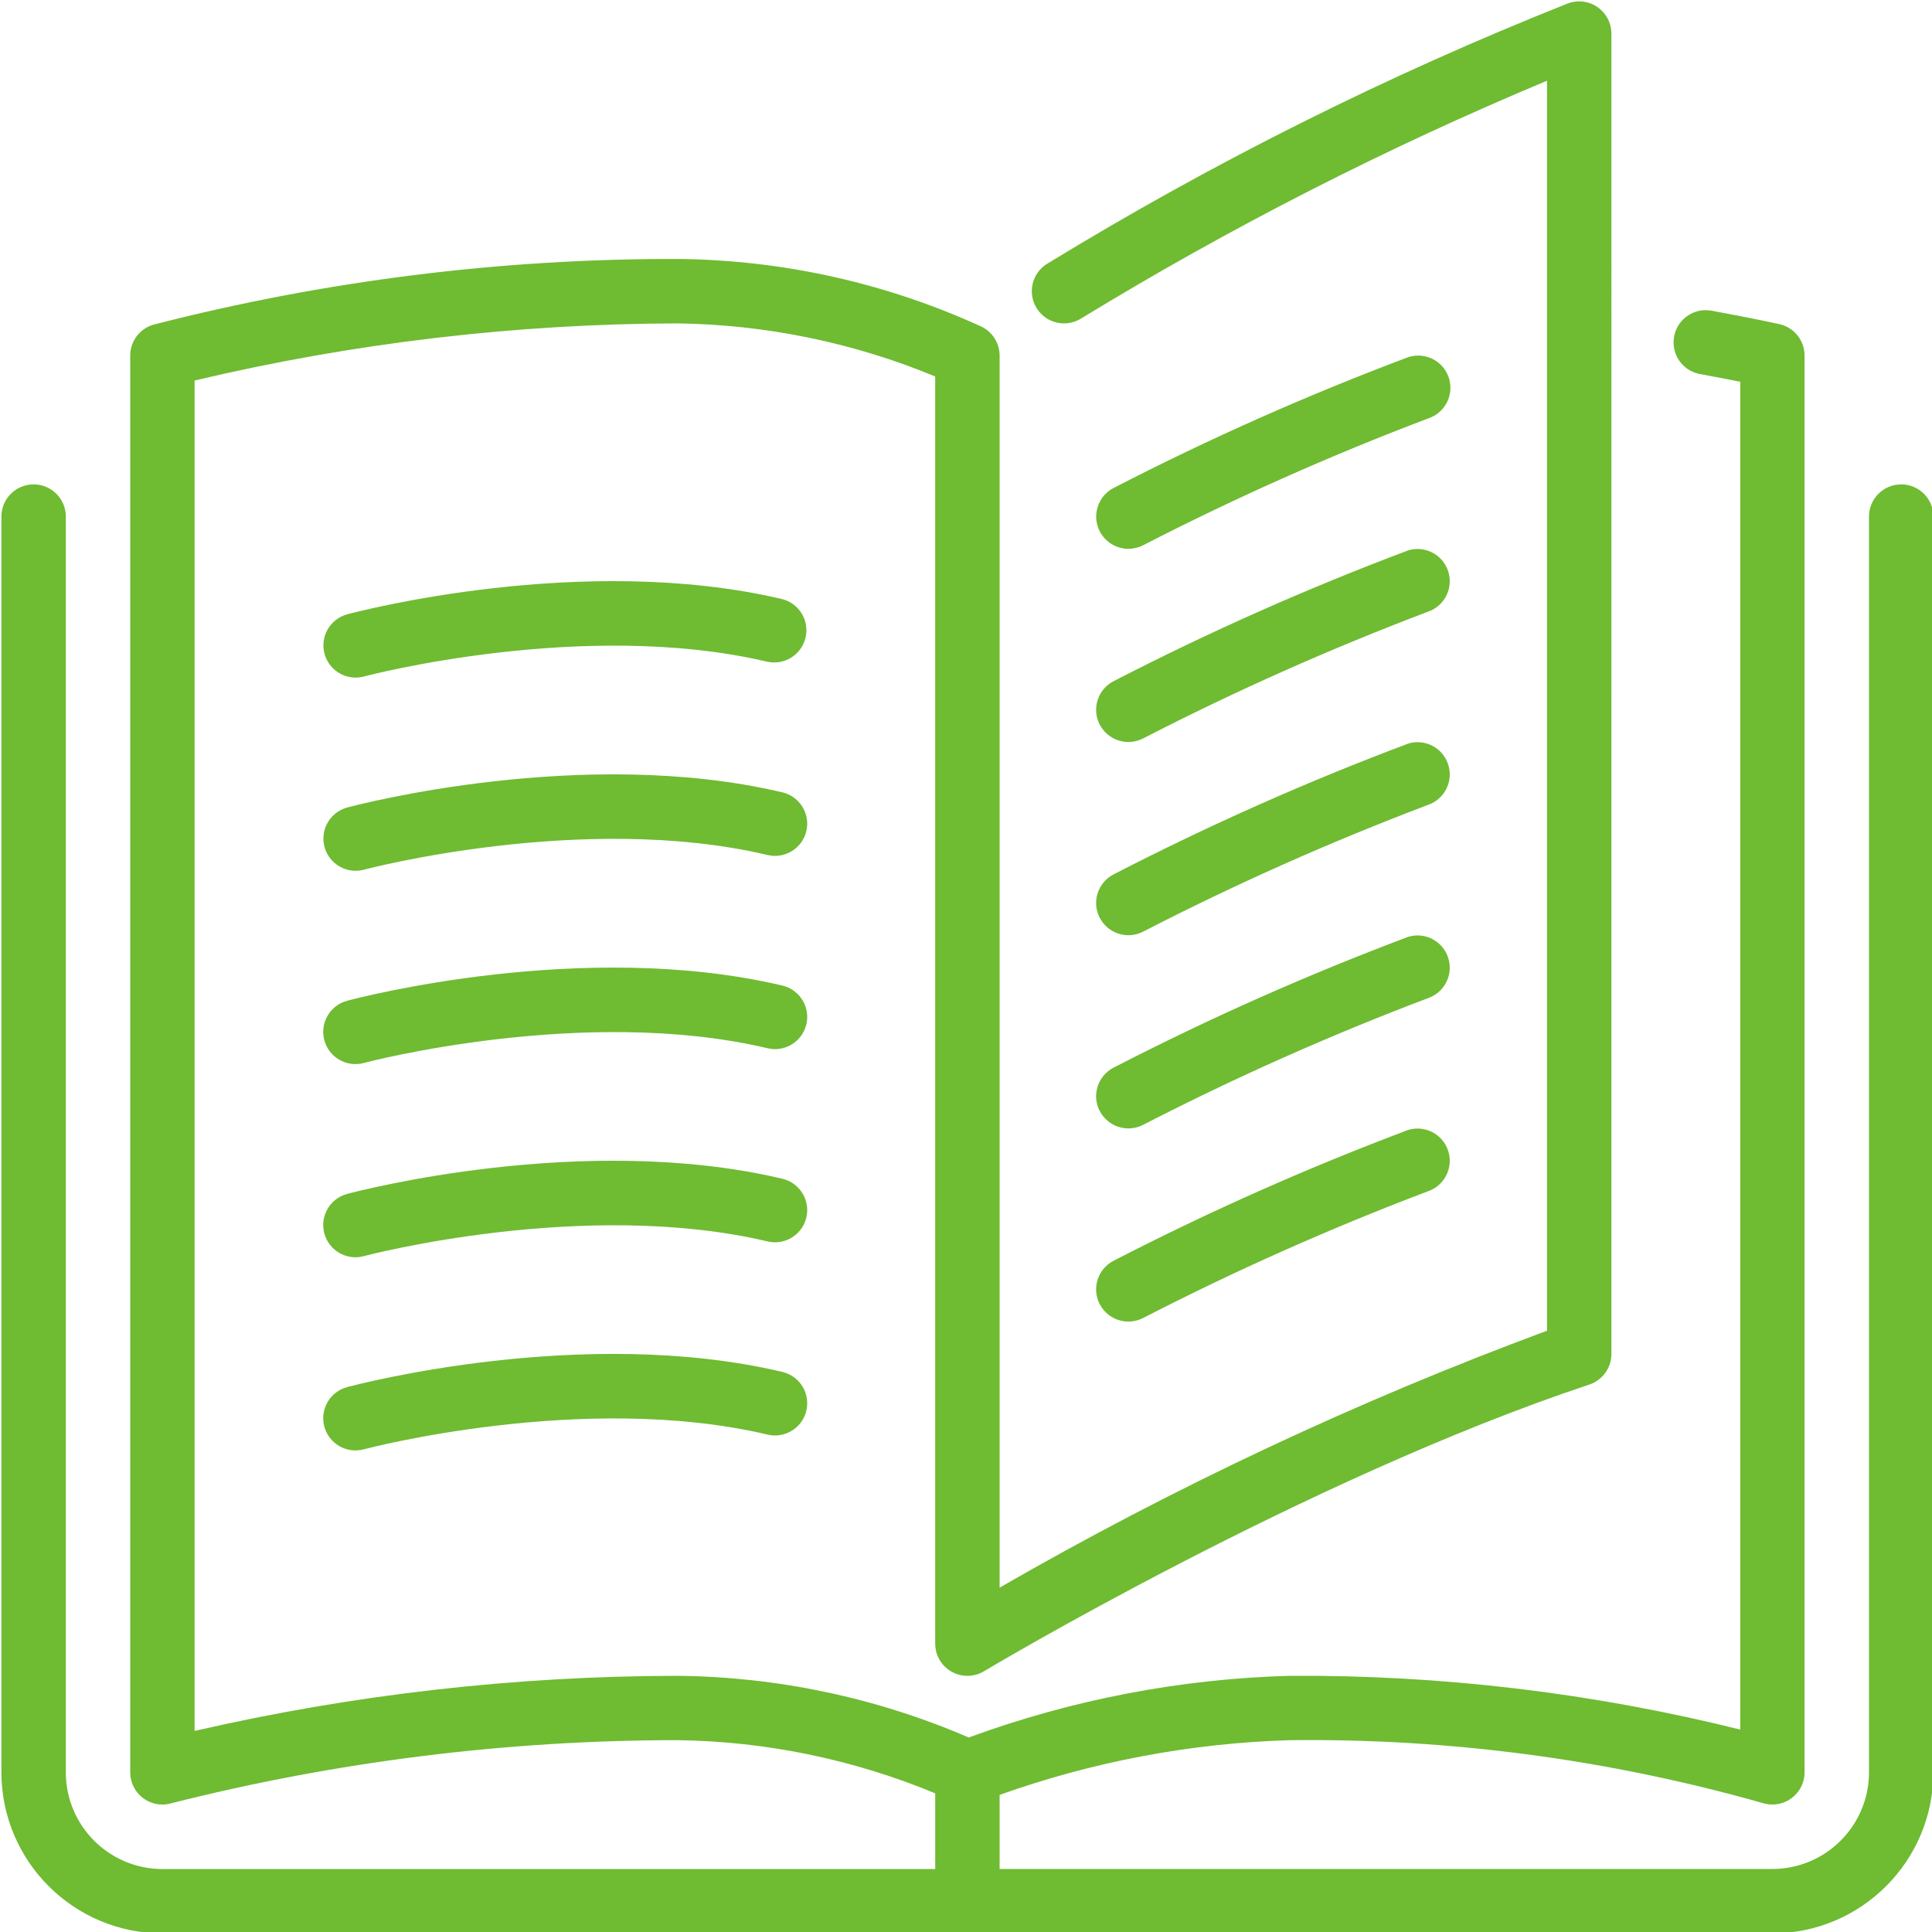
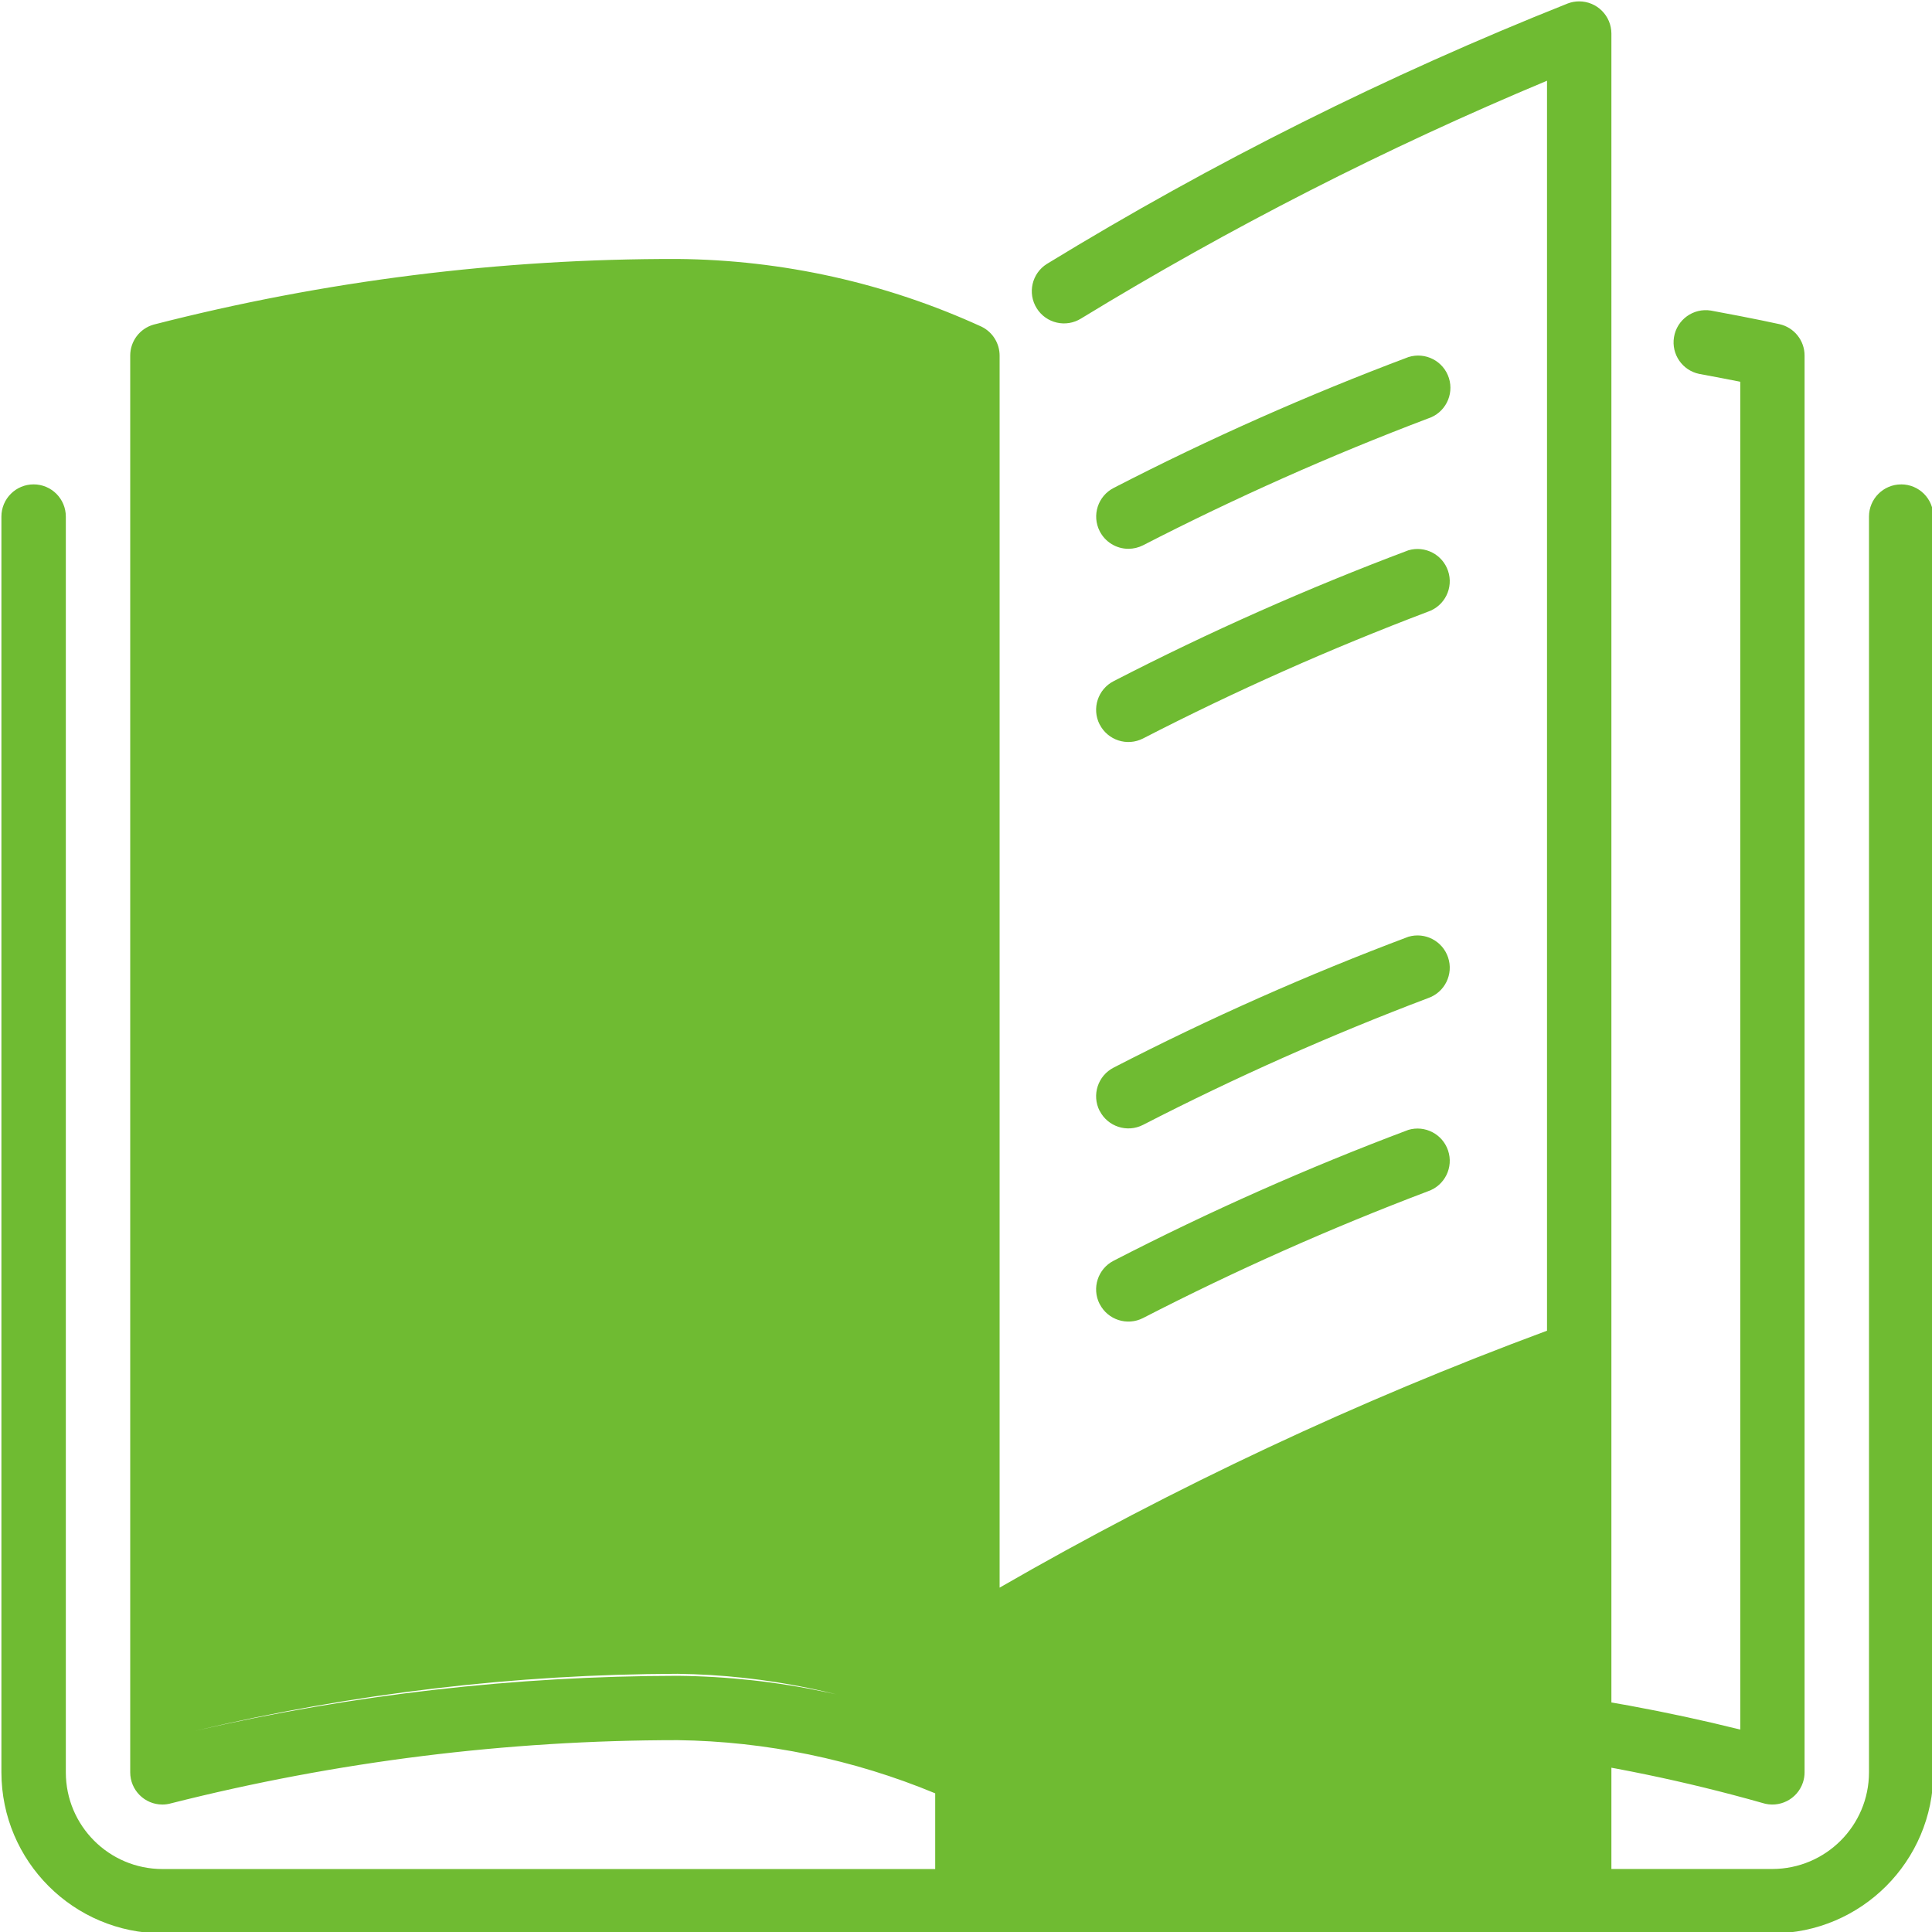
<svg xmlns="http://www.w3.org/2000/svg" version="1.1" id="Ebene_1" x="0px" y="0px" viewBox="0 0 70 70" enable-background="new 0 0 70 70" xml:space="preserve">
  <g>
    <g id="Gruppe_934_00000052089333274599834030000011614203518483653251_" transform="translate(0 0)">
-       <path id="Pfad_1015_00000034057618986207440610000007741998364117782714_" fill="#6FBB32" d="M39.843,33.247    c0.293,0.574,0.996,0.803,1.57,0.51c3.351-1.725,6.798-3.258,10.322-4.593    c0.611-0.207,0.938-0.871,0.73-1.481c-0.201-0.593-0.834-0.921-1.435-0.745    c-3.648,1.371-7.214,2.954-10.678,4.74c-0.574,0.292-0.803,0.995-0.511,1.569    c0,0,0,0,0,0" />
      <path id="Pfad_1016_00000138535441064679421980000003932234107546884742_" fill="#6FBB32" d="M40.885,19.884    c0.184,0,0.365-0.044,0.529-0.127c3.352-1.724,6.798-3.258,10.322-4.593c0.615-0.195,0.955-0.851,0.761-1.466    c-0.195-0.615-0.851-0.955-1.466-0.761c-3.648,1.371-7.213,2.953-10.677,4.74    c-0.574,0.292-0.803,0.995-0.51,1.569C40.044,19.638,40.446,19.885,40.885,19.884" />
-       <path id="Pfad_1017_00000069385818175426578520000001022840865466467241_" fill="#6FBB32" d="M68.884,17.551    c-0.644-0.001-1.166,0.521-1.167,1.165c0,0.001,0,0.001,0,0.002v45.498c-0.002,1.932-1.568,3.498-3.501,3.501    H36.218v-2.685c3.375-1.204,6.918-1.873,10.499-1.982c5.79-0.07,11.56,0.695,17.132,2.273    c0.612,0.202,1.273-0.13,1.475-0.742c0.039-0.118,0.059-0.241,0.059-0.365V12.883    c0.001-0.547-0.379-1.021-0.914-1.139c0,0-0.914-0.204-2.478-0.491c-0.636-0.104-1.236,0.328-1.339,0.964    c-0.101,0.618,0.304,1.206,0.917,1.331c0.596,0.109,1.095,0.206,1.484,0.284V62.666    c-5.341-1.329-10.828-1.984-16.333-1.948c-3.969,0.111-7.894,0.866-11.621,2.235    c-3.332-1.438-6.917-2.198-10.546-2.235c-5.891,0.008-11.762,0.677-17.503,1.997V13.787    c5.734-1.359,11.606-2.054,17.5-2.07c3.205,0.044,6.372,0.696,9.334,1.923v45.912    c-0.001,0.644,0.521,1.167,1.165,1.167c0.213,0,0.421-0.058,0.603-0.167    c0.115-0.069,11.675-6.973,21.934-10.388c0.477-0.159,0.798-0.605,0.798-1.107V1.217    c-0.001-0.645-0.525-1.168-1.17-1.167c-0.139,0-0.277,0.025-0.407,0.074    C50.259,2.728,43.945,5.885,37.933,9.561c-0.547,0.341-0.713,1.061-0.371,1.608    c0.341,0.547,1.061,0.713,1.608,0.371c5.4-3.296,11.043-6.176,16.881-8.615v45.289    c-6.86,2.542-13.494,5.656-19.833,9.309V12.883c-0.001-0.443-0.252-0.847-0.649-1.044    c-3.46-1.586-7.216-2.423-11.022-2.456c-6.403-0.013-12.781,0.786-18.983,2.379    c-0.501,0.143-0.846,0.601-0.846,1.121v51.332c0,0.644,0.522,1.167,1.167,1.167h0    c0.108-0,0.216-0.016,0.32-0.046c5.998-1.516,12.16-2.285,18.346-2.287c3.205,0.044,6.373,0.698,9.334,1.927    v2.743H5.884c-1.933-0.003-3.499-1.57-3.499-3.503V18.717c0-0.644-0.522-1.167-1.167-1.167    s-1.167,0.522-1.167,1.167v45.499c0.005,3.22,2.614,5.829,5.833,5.834h58.333    c3.219-0.006,5.827-2.614,5.833-5.833V18.717c0.001-0.644-0.521-1.166-1.165-1.167c-0.001,0-0.001,0-0.002,0" />
+       <path id="Pfad_1017_00000069385818175426578520000001022840865466467241_" fill="#6FBB32" d="M68.884,17.551    c-0.644-0.001-1.166,0.521-1.167,1.165c0,0.001,0,0.001,0,0.002v45.498c-0.002,1.932-1.568,3.498-3.501,3.501    H36.218v-2.685c3.375-1.204,6.918-1.873,10.499-1.982c5.79-0.07,11.56,0.695,17.132,2.273    c0.612,0.202,1.273-0.13,1.475-0.742c0.039-0.118,0.059-0.241,0.059-0.365V12.883    c0.001-0.547-0.379-1.021-0.914-1.139c0,0-0.914-0.204-2.478-0.491c-0.636-0.104-1.236,0.328-1.339,0.964    c-0.101,0.618,0.304,1.206,0.917,1.331c0.596,0.109,1.095,0.206,1.484,0.284V62.666    c-5.341-1.329-10.828-1.984-16.333-1.948c-3.969,0.111-7.894,0.866-11.621,2.235    c-3.332-1.438-6.917-2.198-10.546-2.235c-5.891,0.008-11.762,0.677-17.503,1.997c5.734-1.359,11.606-2.054,17.5-2.07c3.205,0.044,6.372,0.696,9.334,1.923v45.912    c-0.001,0.644,0.521,1.167,1.165,1.167c0.213,0,0.421-0.058,0.603-0.167    c0.115-0.069,11.675-6.973,21.934-10.388c0.477-0.159,0.798-0.605,0.798-1.107V1.217    c-0.001-0.645-0.525-1.168-1.17-1.167c-0.139,0-0.277,0.025-0.407,0.074    C50.259,2.728,43.945,5.885,37.933,9.561c-0.547,0.341-0.713,1.061-0.371,1.608    c0.341,0.547,1.061,0.713,1.608,0.371c5.4-3.296,11.043-6.176,16.881-8.615v45.289    c-6.86,2.542-13.494,5.656-19.833,9.309V12.883c-0.001-0.443-0.252-0.847-0.649-1.044    c-3.46-1.586-7.216-2.423-11.022-2.456c-6.403-0.013-12.781,0.786-18.983,2.379    c-0.501,0.143-0.846,0.601-0.846,1.121v51.332c0,0.644,0.522,1.167,1.167,1.167h0    c0.108-0,0.216-0.016,0.32-0.046c5.998-1.516,12.16-2.285,18.346-2.287c3.205,0.044,6.373,0.698,9.334,1.927    v2.743H5.884c-1.933-0.003-3.499-1.57-3.499-3.503V18.717c0-0.644-0.522-1.167-1.167-1.167    s-1.167,0.522-1.167,1.167v45.499c0.005,3.22,2.614,5.829,5.833,5.834h58.333    c3.219-0.006,5.827-2.614,5.833-5.833V18.717c0.001-0.644-0.521-1.166-1.165-1.167c-0.001,0-0.001,0-0.002,0" />
      <path id="Pfad_1018_00000168096079188884583330000016159329051997602722_" fill="#6FBB32" d="M39.843,26.247    c0.293,0.574,0.996,0.803,1.57,0.51c3.351-1.725,6.798-3.258,10.322-4.593    c0.611-0.207,0.938-0.871,0.73-1.481c-0.201-0.593-0.834-0.921-1.435-0.745    c-3.648,1.371-7.214,2.954-10.678,4.74c-0.574,0.292-0.803,0.995-0.511,1.569    c0,0,0,0,0,0" />
      <path id="Pfad_1019_00000077320505076600827920000015874743359870147213_" fill="#6FBB32" d="M39.843,40.247    c0.293,0.574,0.996,0.803,1.57,0.51c3.351-1.724,6.798-3.257,10.322-4.591    c0.611-0.207,0.938-0.871,0.73-1.481c-0.201-0.593-0.834-0.921-1.435-0.745    c-3.648,1.371-7.214,2.954-10.678,4.74c-0.574,0.292-0.803,0.995-0.511,1.569    c0,0,0,0,0,0" />
      <path id="Pfad_1020_00000175320591573803764030000014476903409796036267_" fill="#6FBB32" d="M28.317,21.701    c-7.204-1.69-15.39,0.464-15.734,0.556c-0.622,0.167-0.992,0.807-0.825,1.429    c0.137,0.509,0.598,0.864,1.126,0.864c0.102-0,0.204-0.014,0.303-0.04c0.079-0.022,7.96-2.095,14.598-0.538    c0.627,0.147,1.255-0.243,1.402-0.871C29.334,22.476,28.945,21.848,28.317,21.701" />
-       <path id="Pfad_1021_00000101814264830112269110000005176641573473281957_" fill="#6FBB32" d="M28.317,28.701    c-7.204-1.689-15.39,0.464-15.734,0.556c-0.622,0.167-0.992,0.807-0.825,1.429    c0.137,0.509,0.598,0.864,1.126,0.864c0.102-0,0.204-0.014,0.303-0.04c0.079-0.022,7.96-2.095,14.598-0.538    c0.623,0.163,1.261-0.21,1.424-0.833c0.163-0.623-0.21-1.261-0.833-1.424c-0.02-0.005-0.039-0.01-0.059-0.014" />
      <path id="Pfad_1022_00000031201506494027690630000001902114307071132049_" fill="#6FBB32" d="M39.843,47.246    c0.293,0.574,0.996,0.803,1.57,0.51c3.351-1.725,6.798-3.258,10.322-4.593    c0.611-0.207,0.938-0.871,0.73-1.481c-0.201-0.593-0.834-0.921-1.435-0.745    c-3.648,1.371-7.214,2.954-10.678,4.74c-0.574,0.292-0.803,0.995-0.511,1.569    c0,0,0,0,0,0" />
      <path id="Pfad_1023_00000008140227682158343110000003992916112838773431_" fill="#6FBB32" d="M28.317,35.702    c-7.204-1.689-15.39,0.464-15.734,0.556c-0.623,0.163-0.997,0.801-0.834,1.424    c0.163,0.623,0.801,0.997,1.424,0.834c0.005-0.001,0.009-0.003,0.014-0.004c0.079-0.022,7.96-2.095,14.598-0.538    c0.623,0.163,1.261-0.21,1.424-0.833c0.163-0.623-0.21-1.261-0.833-1.424c-0.02-0.005-0.039-0.01-0.059-0.014" />
      <path id="Pfad_1024_00000159466502995402809810000004827186926115617214_" fill="#6FBB32" d="M28.317,49.7    c-7.204-1.69-15.39,0.464-15.734,0.556c-0.623,0.163-0.997,0.801-0.834,1.424    c0.163,0.623,0.801,0.997,1.424,0.834c0.005-0.001,0.009-0.003,0.014-0.004c0.079-0.022,7.96-2.095,14.598-0.538    c0.623,0.163,1.261-0.21,1.424-0.833c0.163-0.623-0.21-1.261-0.833-1.424    c-0.02-0.005-0.04-0.01-0.059-0.014" />
      <path id="Pfad_1025_00000149369495942900907420000016161323848750845104_" fill="#6FBB32" d="M28.317,42.701    c-7.204-1.69-15.39,0.464-15.734,0.556c-0.623,0.163-0.997,0.801-0.834,1.424    c0.163,0.623,0.801,0.997,1.424,0.834c0.005-0.001,0.009-0.003,0.014-0.004c0.079-0.022,7.96-2.095,14.598-0.538    c0.623,0.163,1.261-0.21,1.424-0.833c0.163-0.623-0.21-1.261-0.833-1.424    c-0.02-0.005-0.04-0.01-0.059-0.014" />
    </g>
  </g>
</svg>